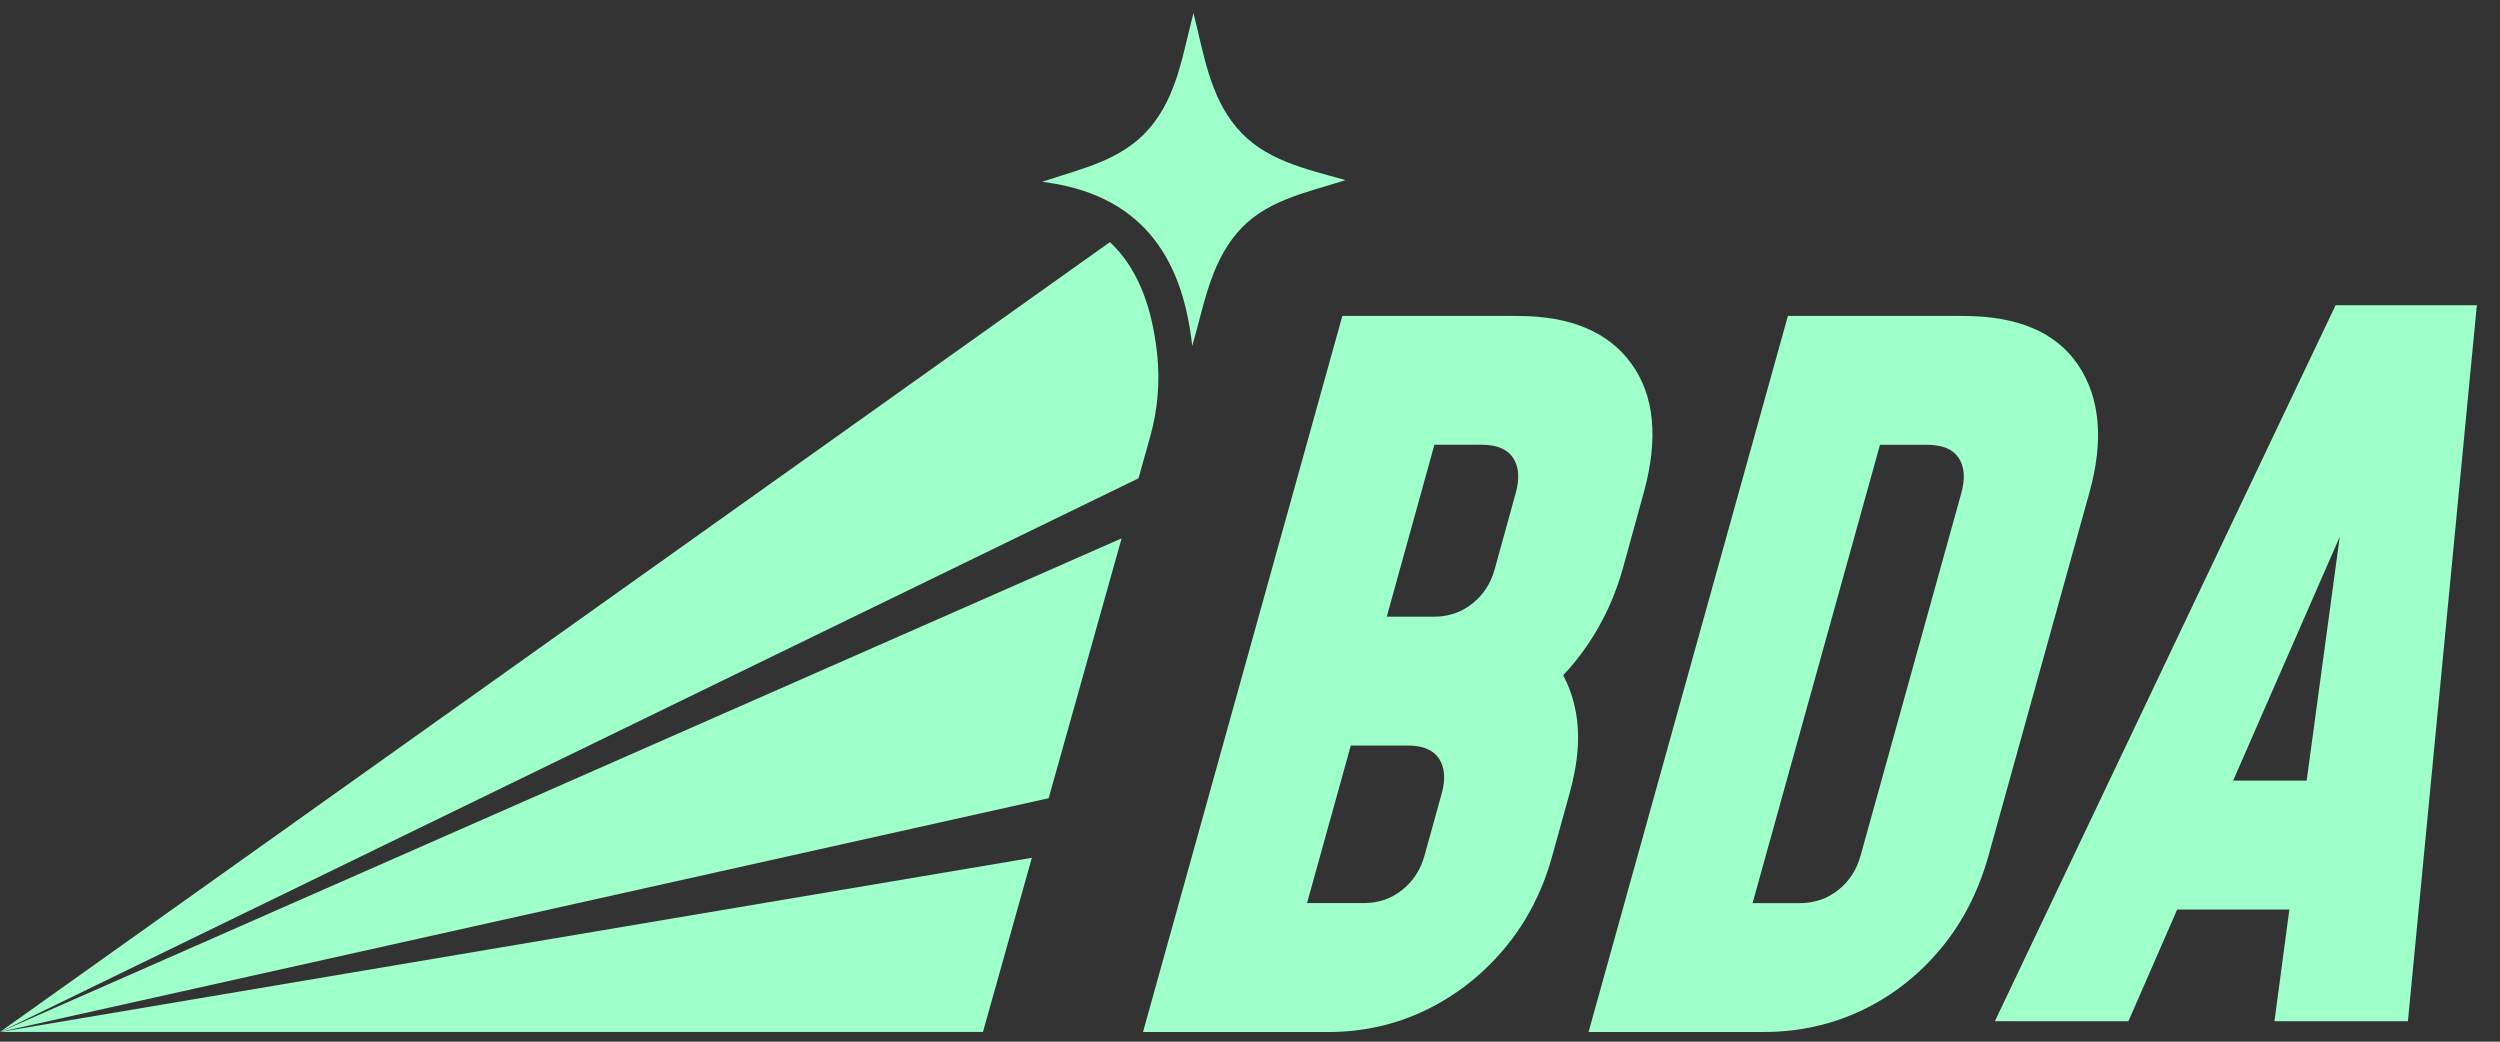
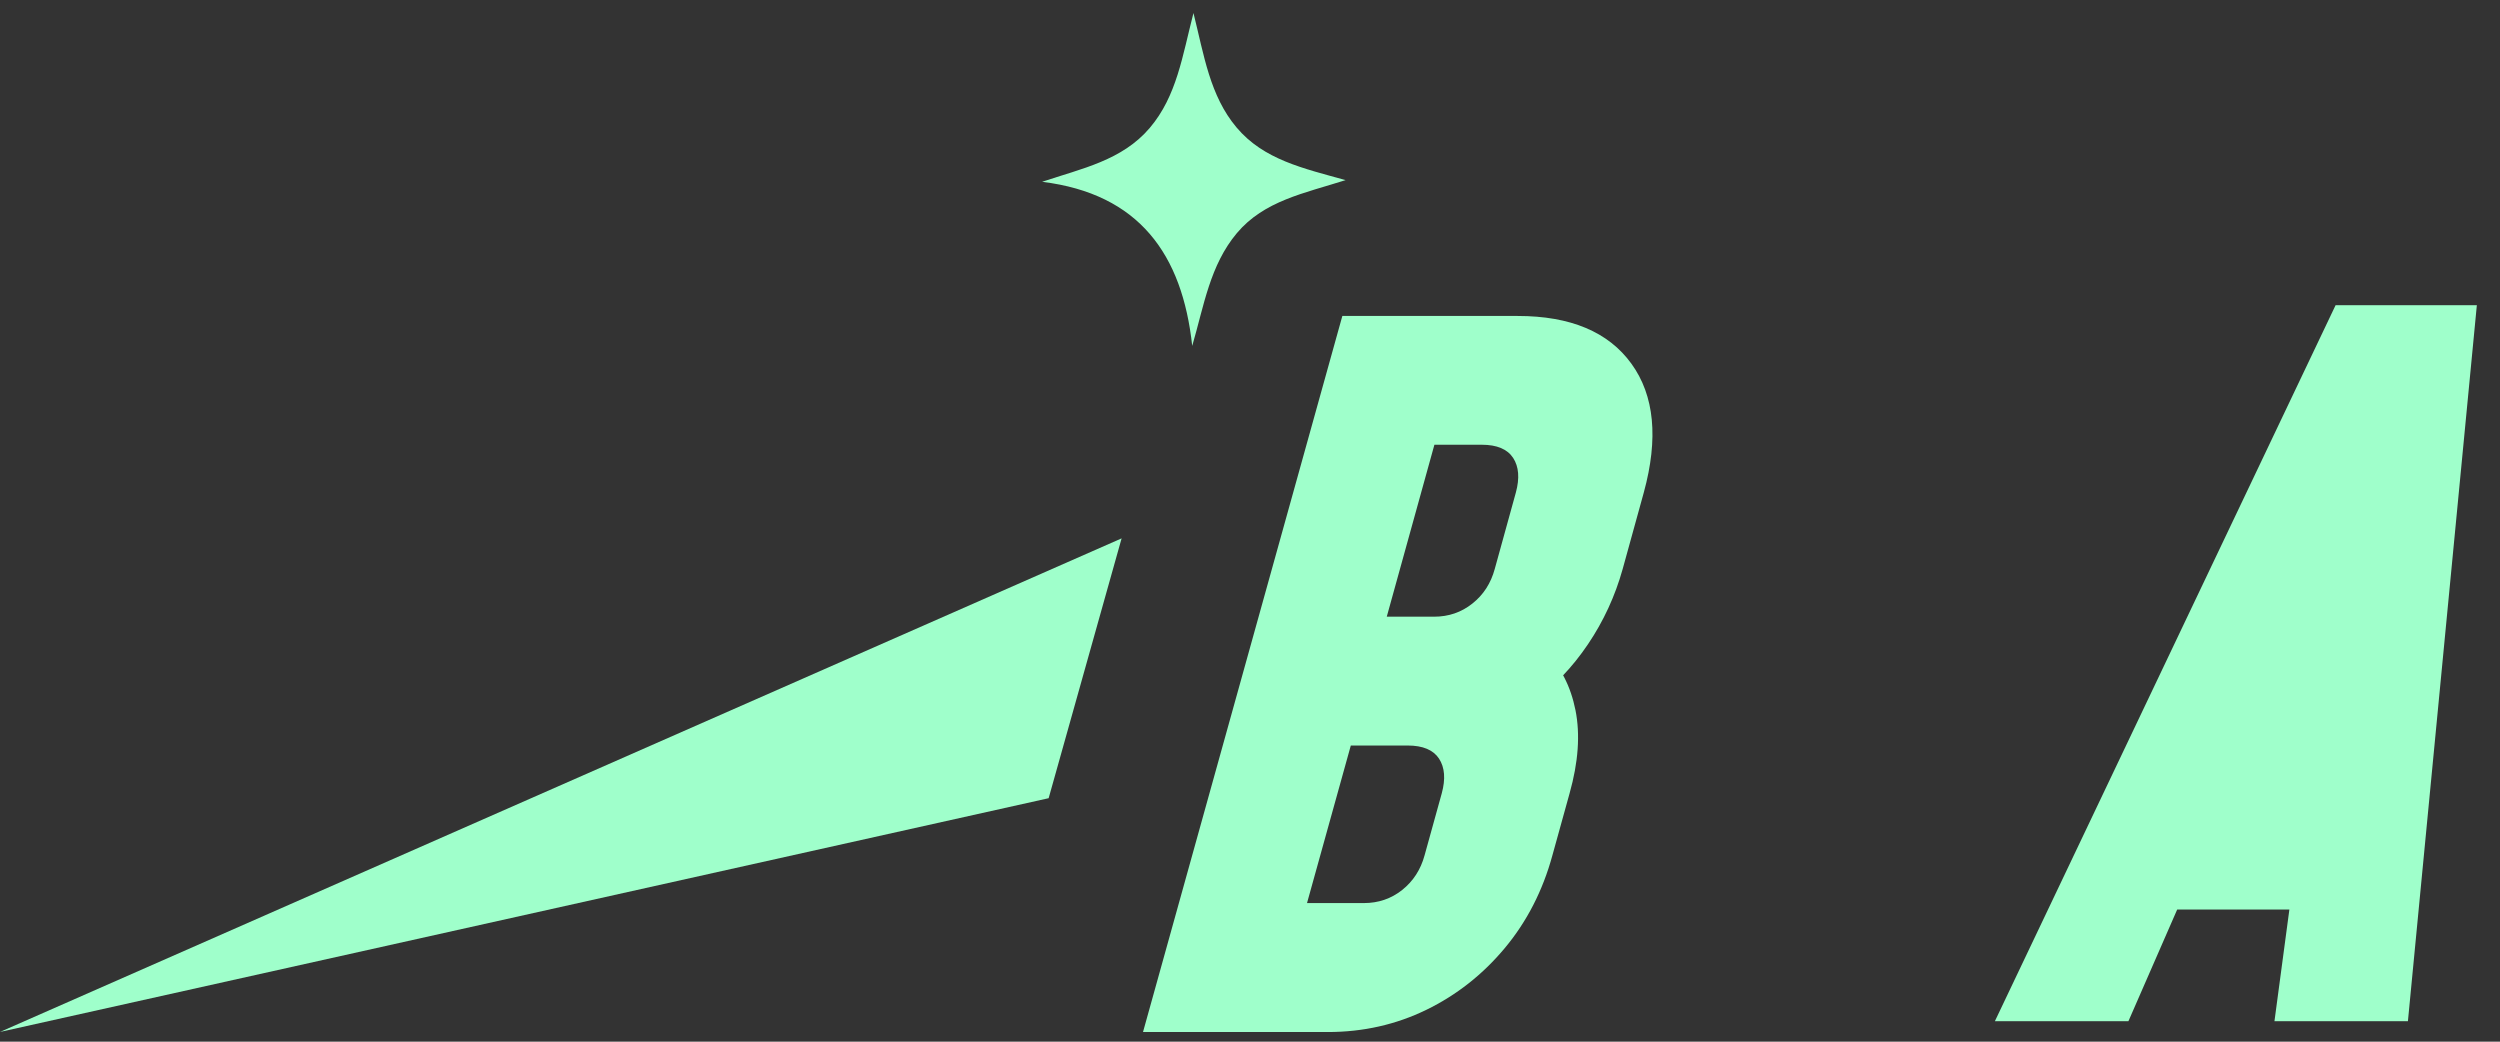
<svg xmlns="http://www.w3.org/2000/svg" width="96" height="40" viewBox="0 0 96 40" fill="none">
  <rect x="0" y="0" width="96" height="40" fill="#333333" stroke="none" />
  <g id="Layer 2">
    <g id="Layer 1-2">
      <g id="Group">
        <g id="Group_2">
          <g id="Group_3">
            <path id="Vector" d="M43.892 39.628L51.546 12.133H58.279C60.305 12.133 61.761 12.744 62.646 13.966C63.531 15.187 63.69 16.838 63.121 18.915L62.311 21.849C62.021 22.888 61.578 23.85 60.981 24.735C60.384 25.621 59.682 26.357 58.872 26.944L59.324 25.001C59.921 25.588 60.314 26.345 60.499 27.274C60.684 28.203 60.609 29.267 60.272 30.465L59.612 32.846C59.242 34.202 58.633 35.388 57.788 36.402C56.943 37.416 55.938 38.209 54.772 38.777C53.606 39.345 52.344 39.63 50.986 39.63H43.89L43.892 39.628ZM50.188 34.678H52.372C52.929 34.678 53.421 34.511 53.845 34.174C54.266 33.837 54.554 33.396 54.704 32.844L55.364 30.462C55.514 29.913 55.479 29.47 55.259 29.132C55.039 28.798 54.639 28.628 54.056 28.628H51.871L50.19 34.676L50.188 34.678ZM53.25 23.681H55.069C55.627 23.681 56.118 23.513 56.54 23.176C56.964 22.841 57.249 22.398 57.399 21.846L58.209 18.913C58.359 18.363 58.324 17.92 58.104 17.583C57.884 17.248 57.483 17.078 56.9 17.078H55.081L53.253 23.676L53.25 23.681Z" fill="#9FFFCB" />
-             <path id="Vector_2" d="M61 39.63L68.655 12.133H75.39C77.488 12.133 78.961 12.763 79.804 14.022C80.647 15.281 80.79 16.913 80.233 18.916L76.362 32.846C75.973 34.239 75.355 35.442 74.502 36.456C73.652 37.47 72.645 38.253 71.481 38.803C70.32 39.352 69.07 39.628 67.735 39.628H61V39.63ZM67.297 34.68H69.116C69.674 34.68 70.165 34.513 70.589 34.176C71.013 33.839 71.299 33.398 71.449 32.846L75.32 18.916C75.469 18.366 75.434 17.923 75.214 17.585C74.994 17.251 74.594 17.081 74.01 17.081H72.191L67.299 34.678L67.297 34.68Z" fill="#9FFFCB" />
-             <path id="Vector_3" d="M76.603 39.215L89.687 11.719H95.111L92.464 39.215H87.339L87.912 34.926H83.604L81.731 39.215H76.606H76.603ZM85.755 29.976H88.576L90.148 18.392H90.817L85.752 29.976H85.755Z" fill="#9FFFCB" />
+             <path id="Vector_3" d="M76.603 39.215L89.687 11.719H95.111L92.464 39.215H87.339L87.912 34.926H83.604L81.731 39.215H76.606H76.603ZM85.755 29.976H88.576H90.817L85.752 29.976H85.755Z" fill="#9FFFCB" />
          </g>
        </g>
        <g id="Group_4">
          <path id="Vector_4" d="M40.268 30.651L43.07 20.673L0 39.627L40.268 30.651Z" fill="#9FFFCB" />
-           <path id="Vector_5" d="M37.746 39.626L39.623 32.939L0.011 39.626H37.746Z" fill="#9FFFCB" />
-           <path id="Vector_6" d="M42.622 9.296L0 39.627L43.718 18.367L44.172 16.746C44.459 15.718 44.548 14.645 44.434 13.585C44.224 11.66 43.633 10.248 42.622 9.298V9.296Z" fill="#9FFFCB" />
          <path id="Vector_7" d="M47.484 4.895C46.459 3.677 46.235 2.126 45.829 0.5C45.408 2.132 45.19 3.691 44.15 4.913C43.089 6.161 41.545 6.469 40.017 6.981C43.746 7.442 45.401 9.769 45.781 13.283C46.233 11.738 46.461 10.185 47.496 8.952C48.541 7.709 50.087 7.42 51.671 6.917C50.047 6.463 48.529 6.136 47.484 4.895Z" fill="#9FFFCB" />
        </g>
      </g>
    </g>
  </g>
</svg>